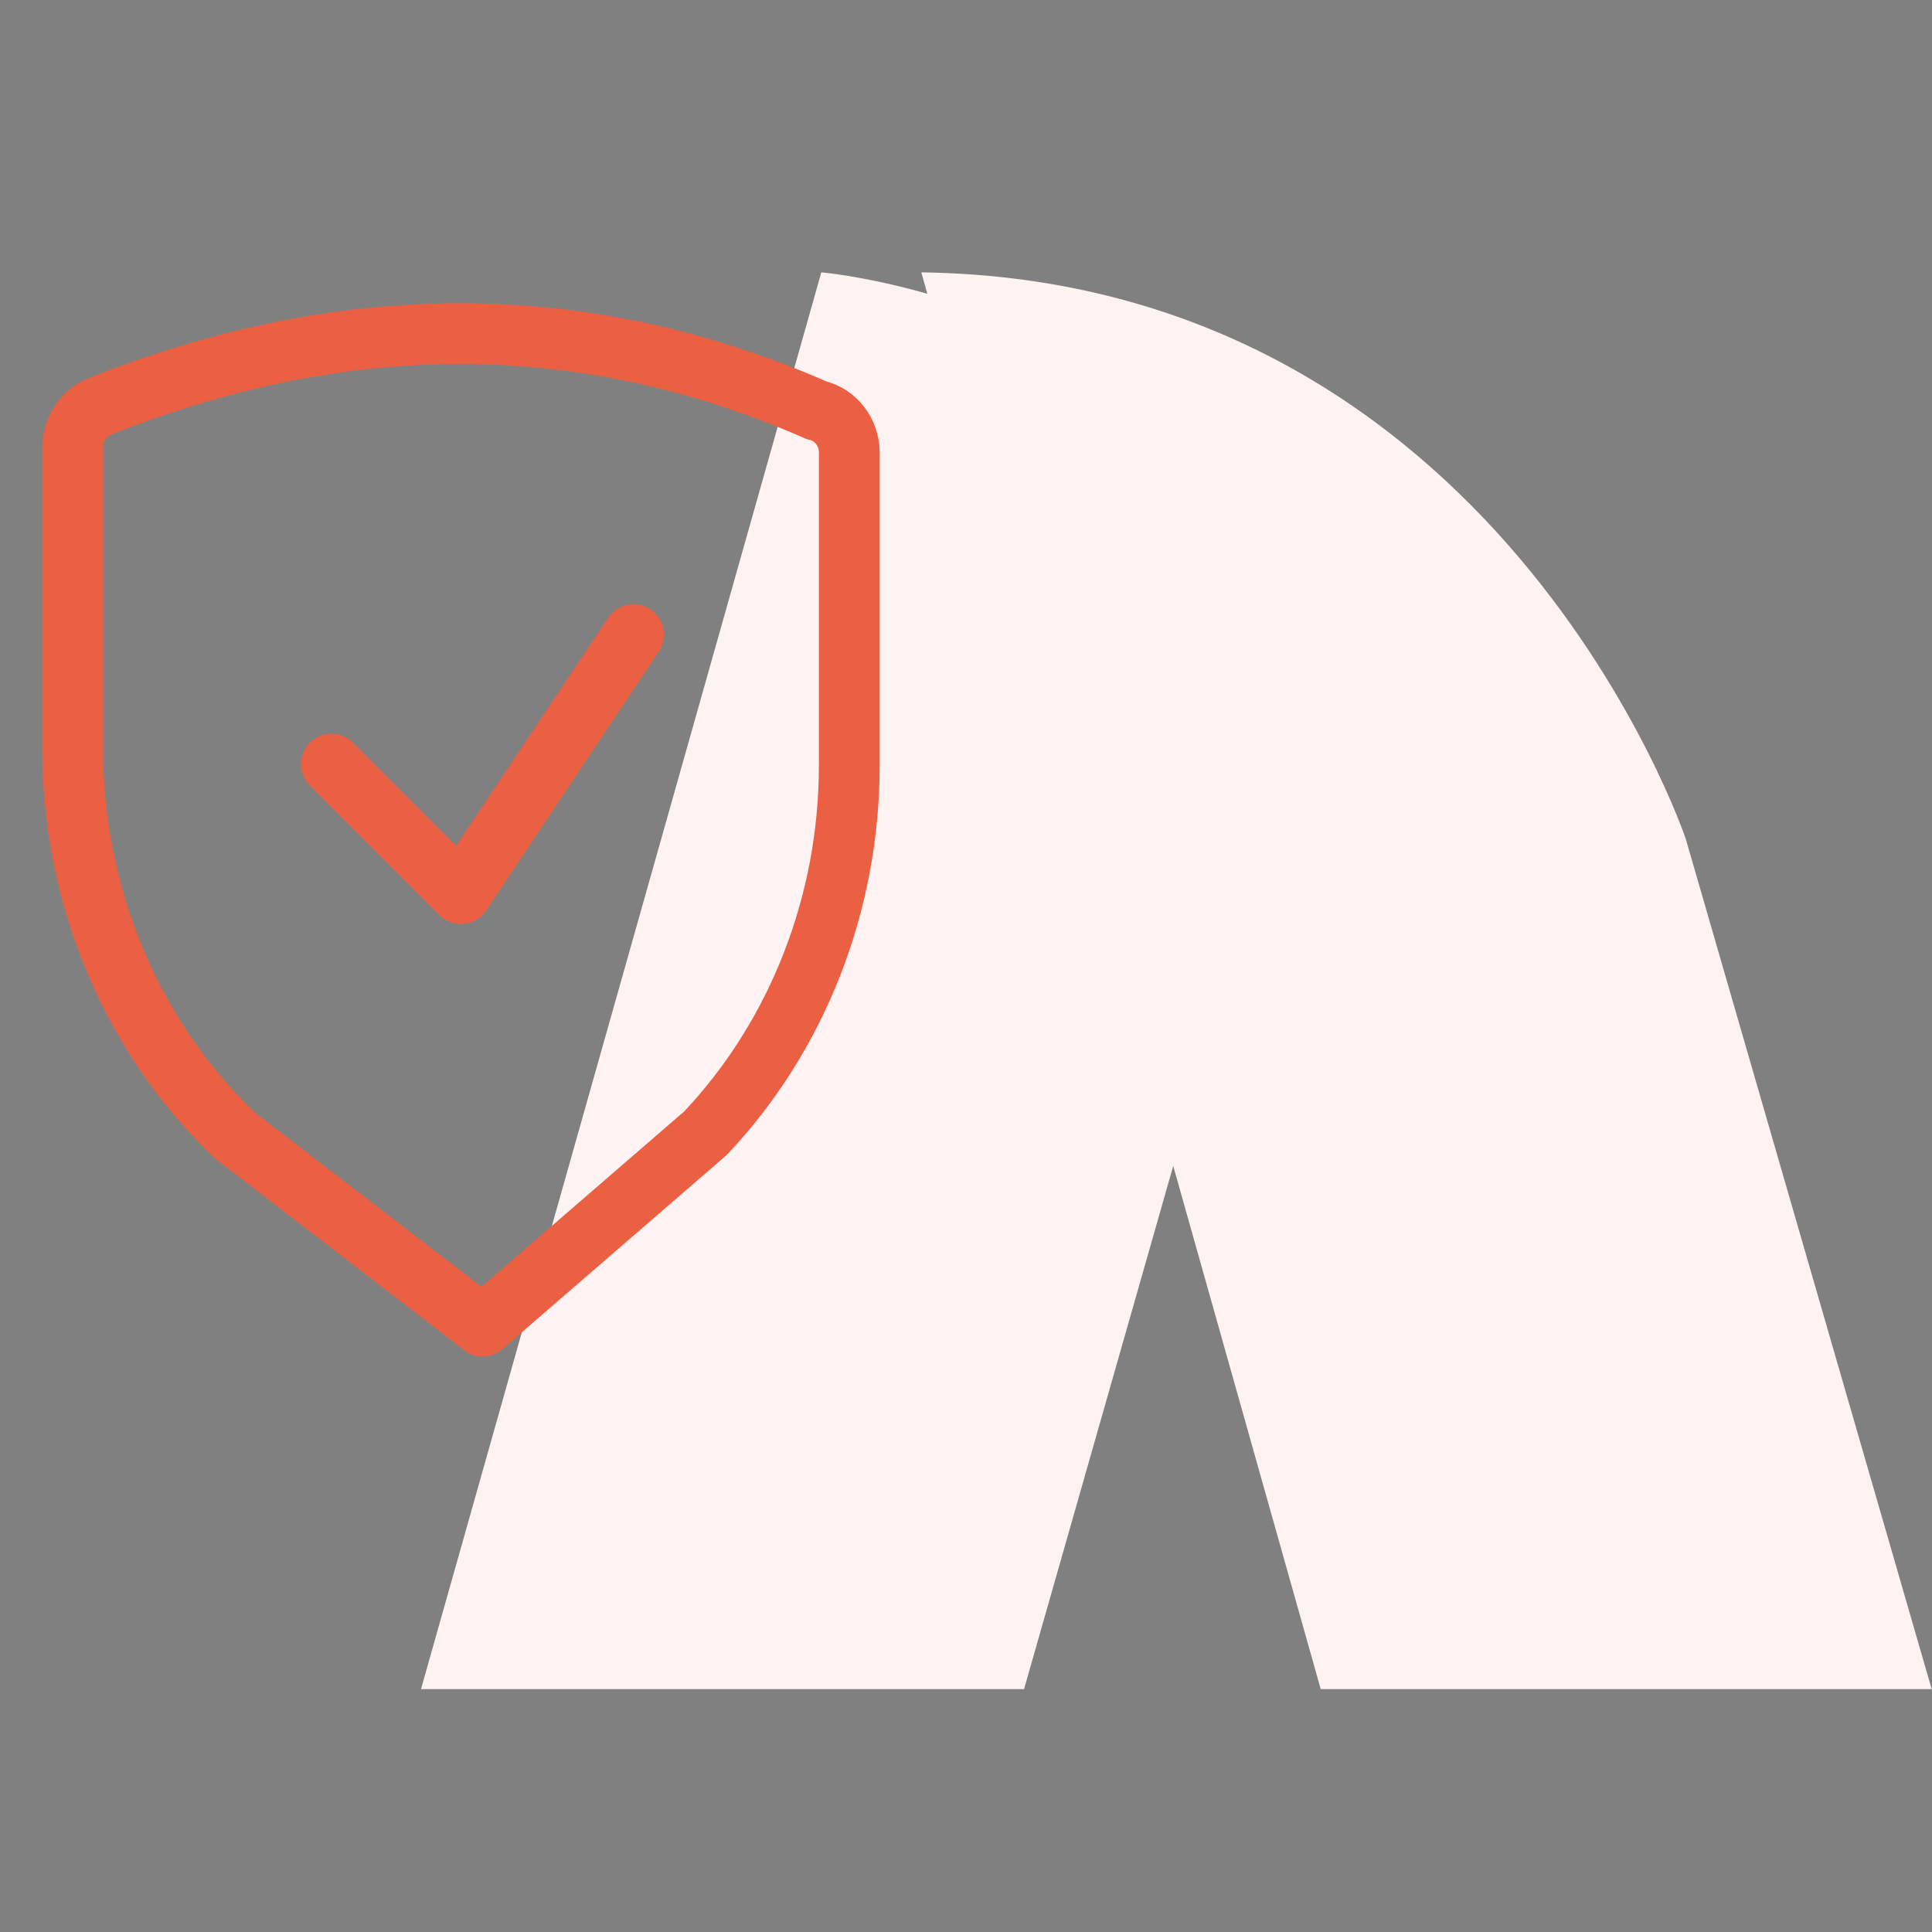
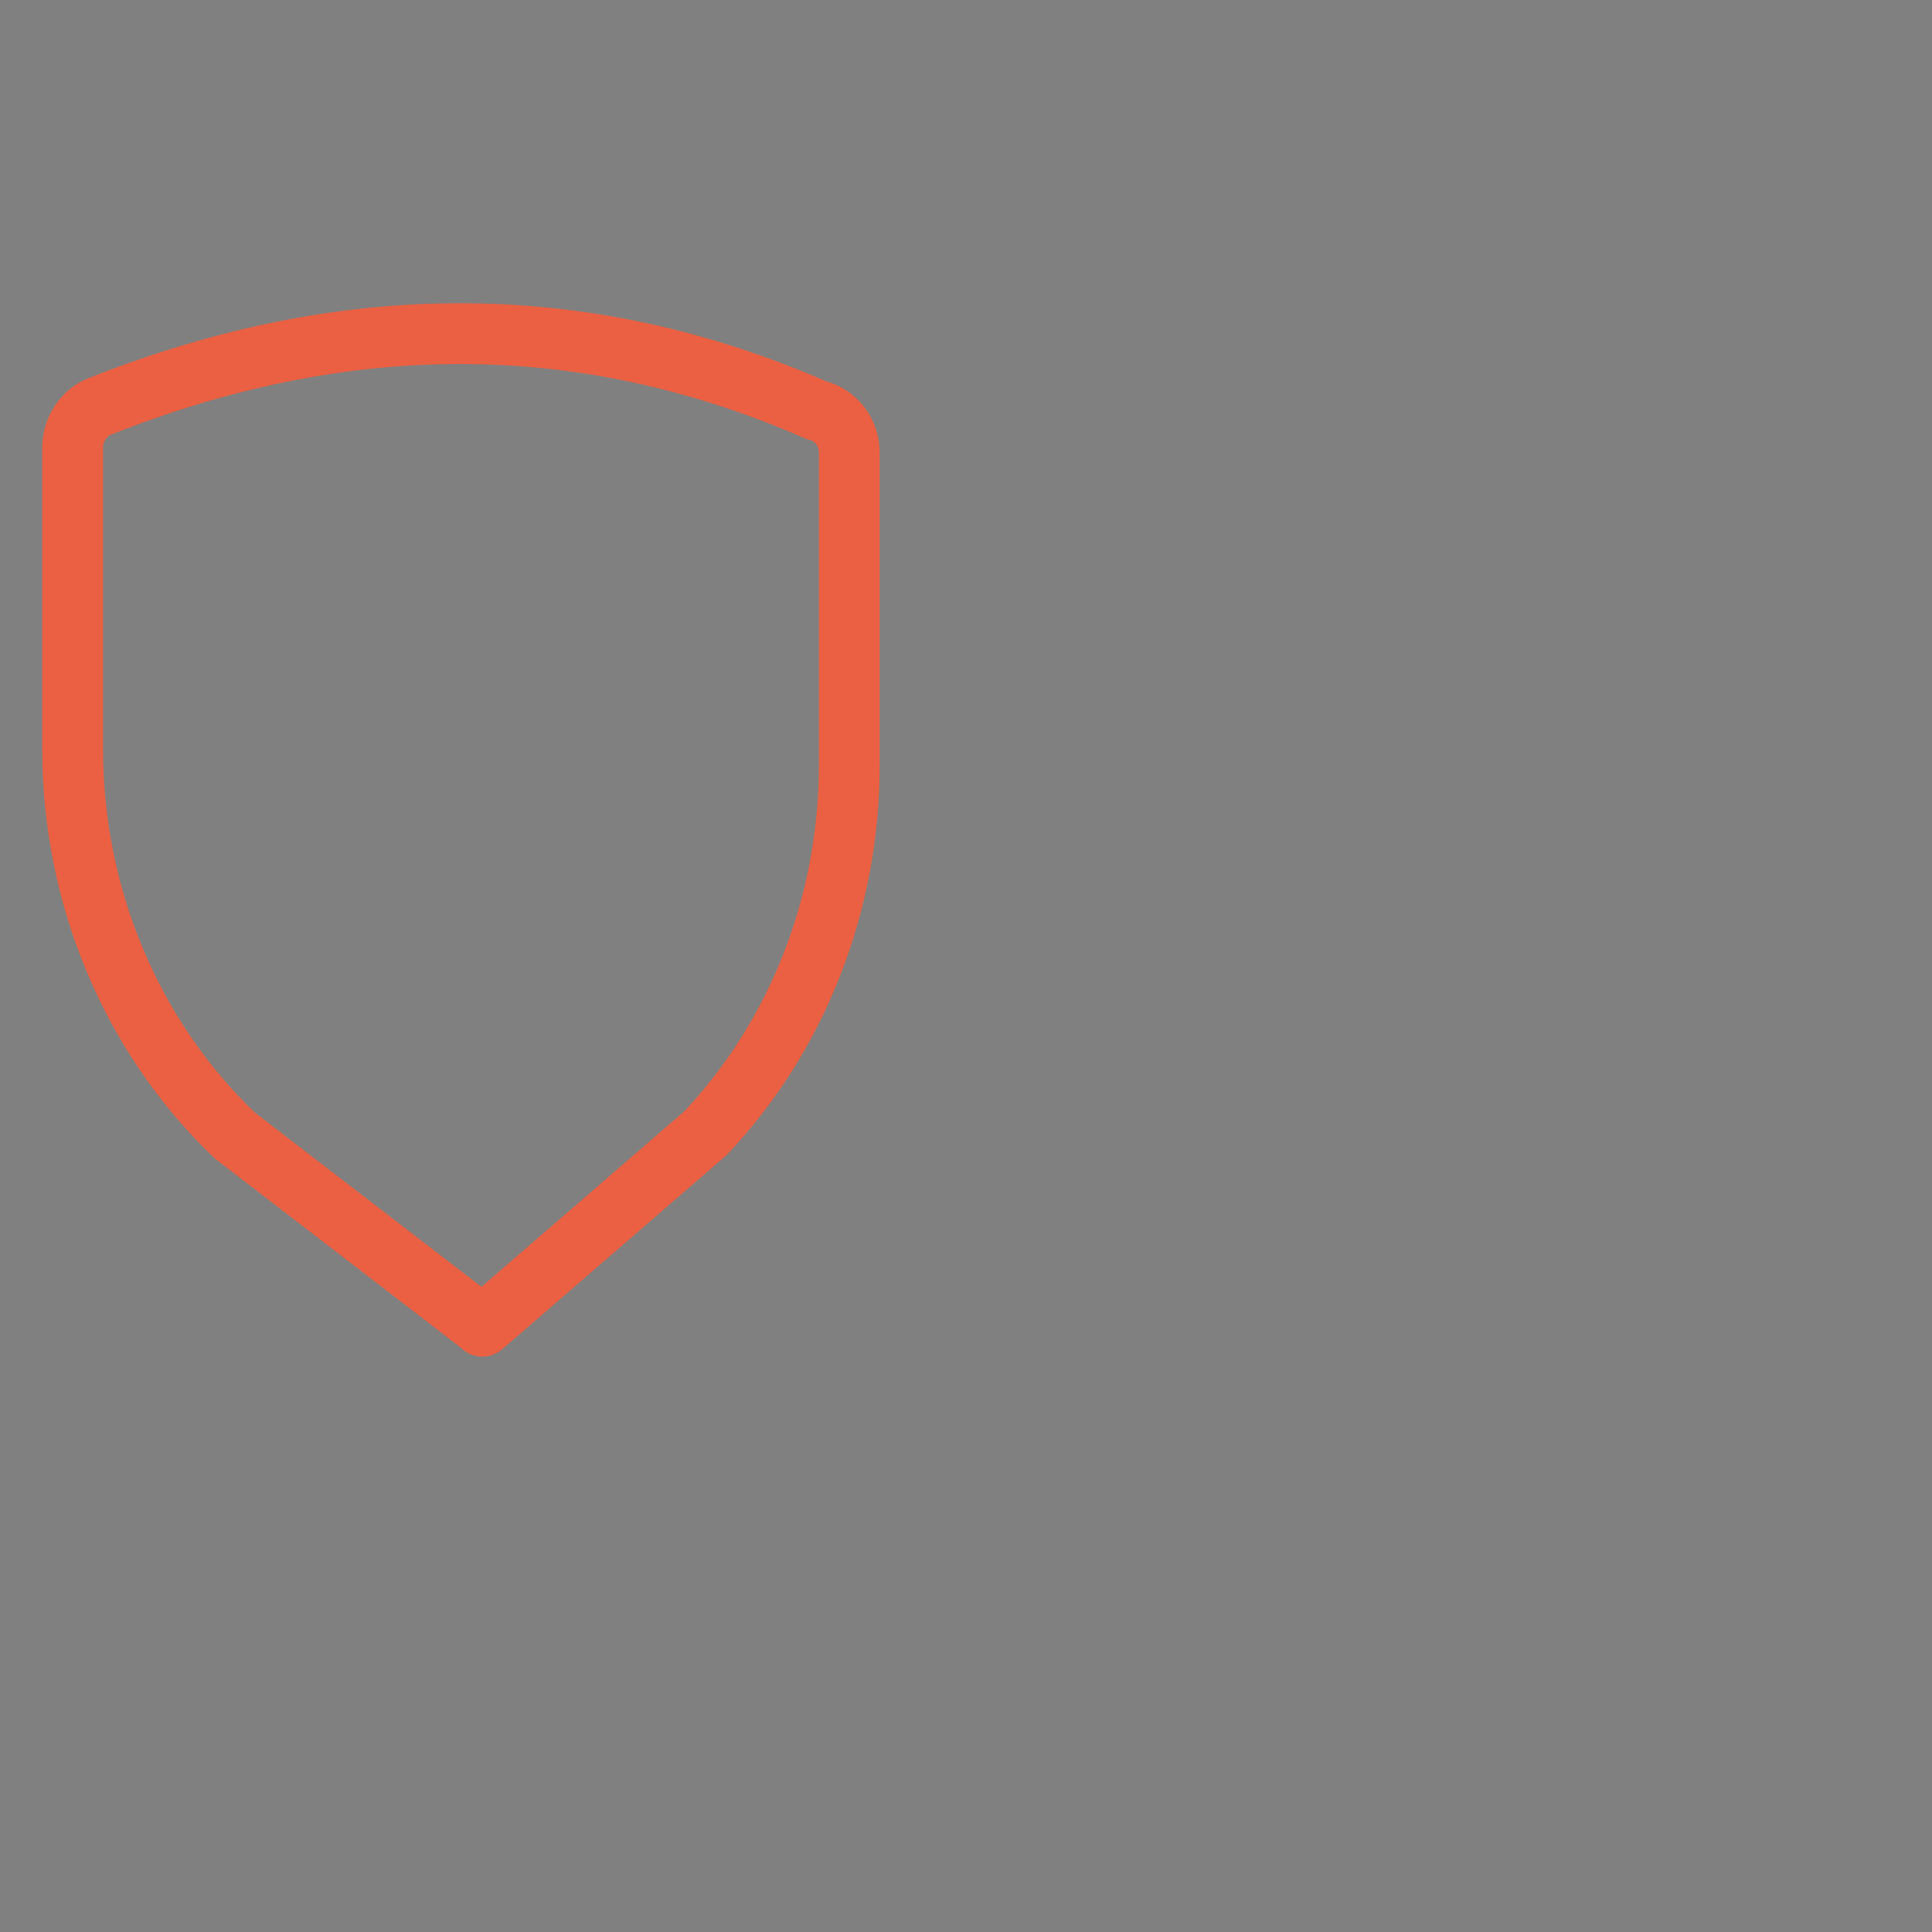
<svg xmlns="http://www.w3.org/2000/svg" id="Layer_1" viewBox="0 0 63.56 63.56">
  <rect x="0" y="0" width="63.56" height="63.56" fill="#808080" stroke="none" />
  <defs>
    <style>.cls-1{fill:none;stroke:#eb6042;stroke-linecap:round;stroke-linejoin:round;stroke-width:2px;}.cls-2{fill:#153440;}.cls-2,.cls-3{stroke-width:0px;}.cls-3{fill:#fef2f2;}</style>
  </defs>
-   <path class="cls-3" d="m38.6,38.35l-4.91,17.22H13.85L27.02,8.96s13.09,1.13,15.01,12.05l-3.43,17.34Z" />
-   <path class="cls-3" d="m30.31,8.96l13.14,46.61h20.1l-8.09-27.97s-6.17-18.39-25.16-18.64Z" />
-   <polygon class="cls-2" points="33.3 39.17 33.3 39.17 33.29 39.17 33.3 39.17 33.3 39.17" />
-   <polygon class="cls-2" points="32.41 33.71 32.4 33.71 32.4 33.71 32.41 33.71 32.41 33.71" />
  <path class="cls-1" d="m15.87,43.62l-8.14-6.26c-3.4-3.24-5.34-7.87-5.34-12.71v-9.92c0-.59.35-1.14.87-1.35,8.04-3.2,15.91-3.25,23.61.12.62.14,1.07.72,1.07,1.39v10.29c0,4.54-1.7,8.89-4.73,12.1l-7.34,6.35Z" />
-   <polyline class="cls-1" points="20.84 20.88 15.16 29.4 10.9 25.14" />
</svg>